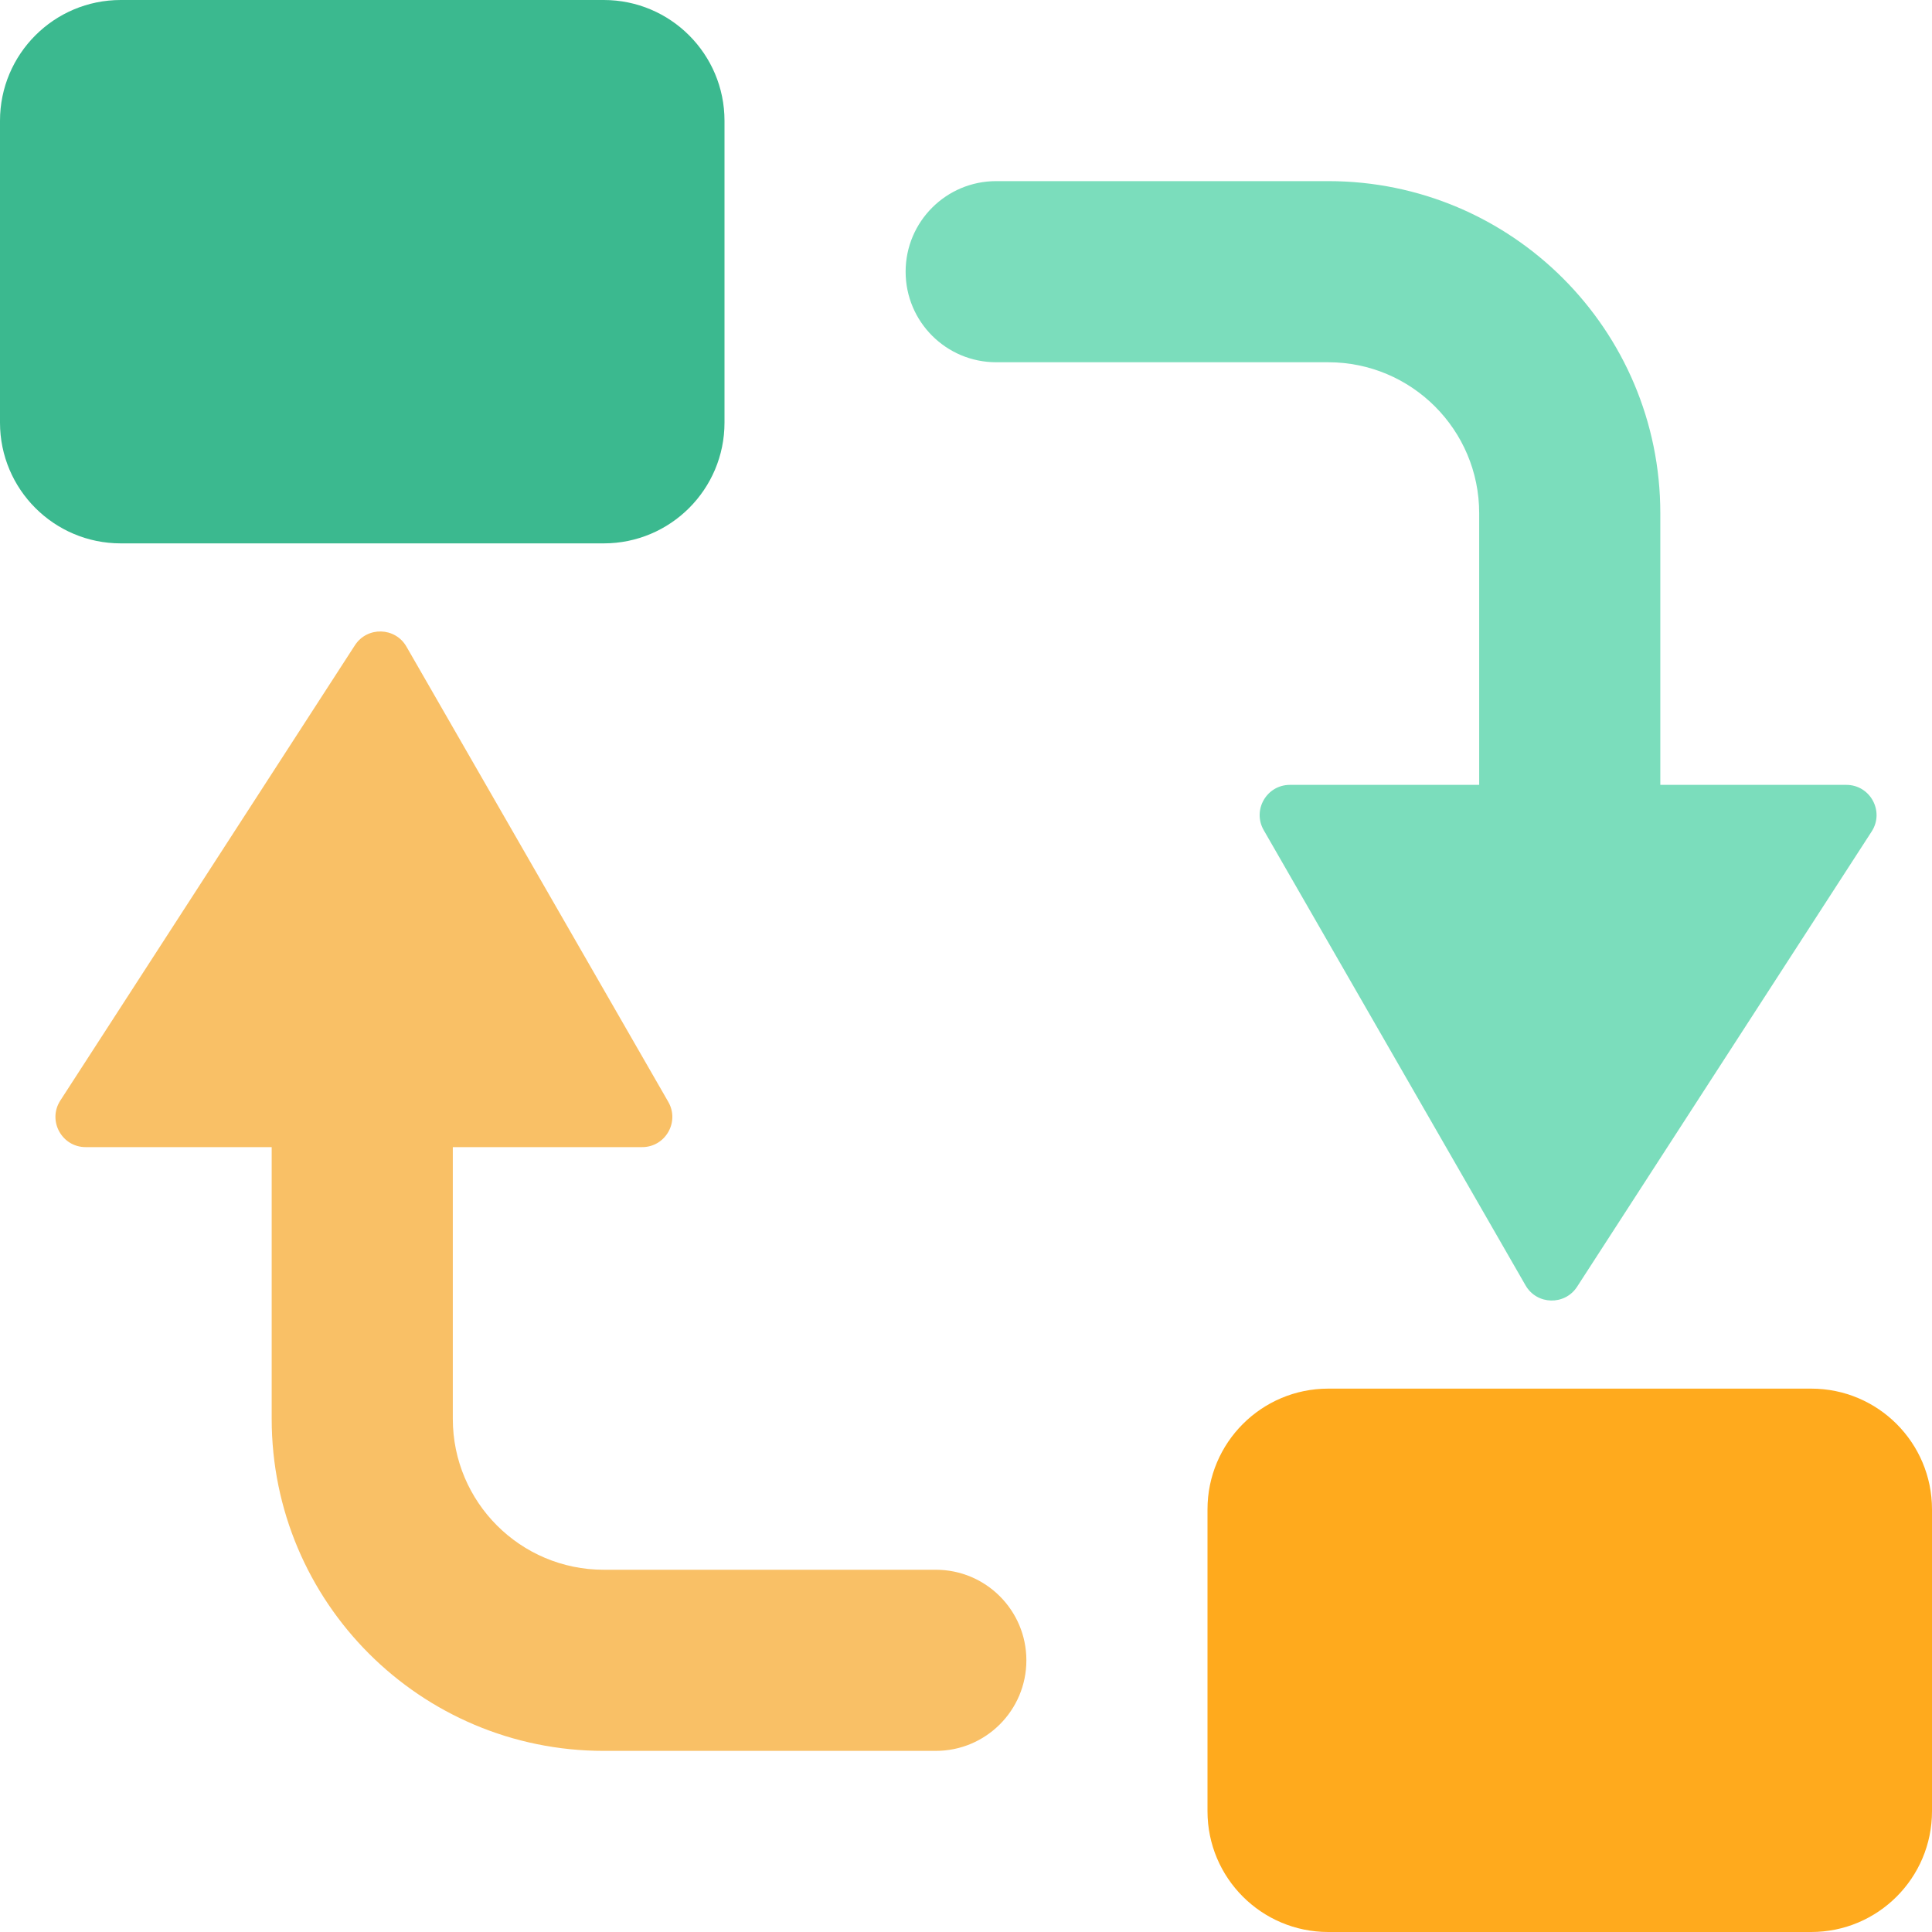
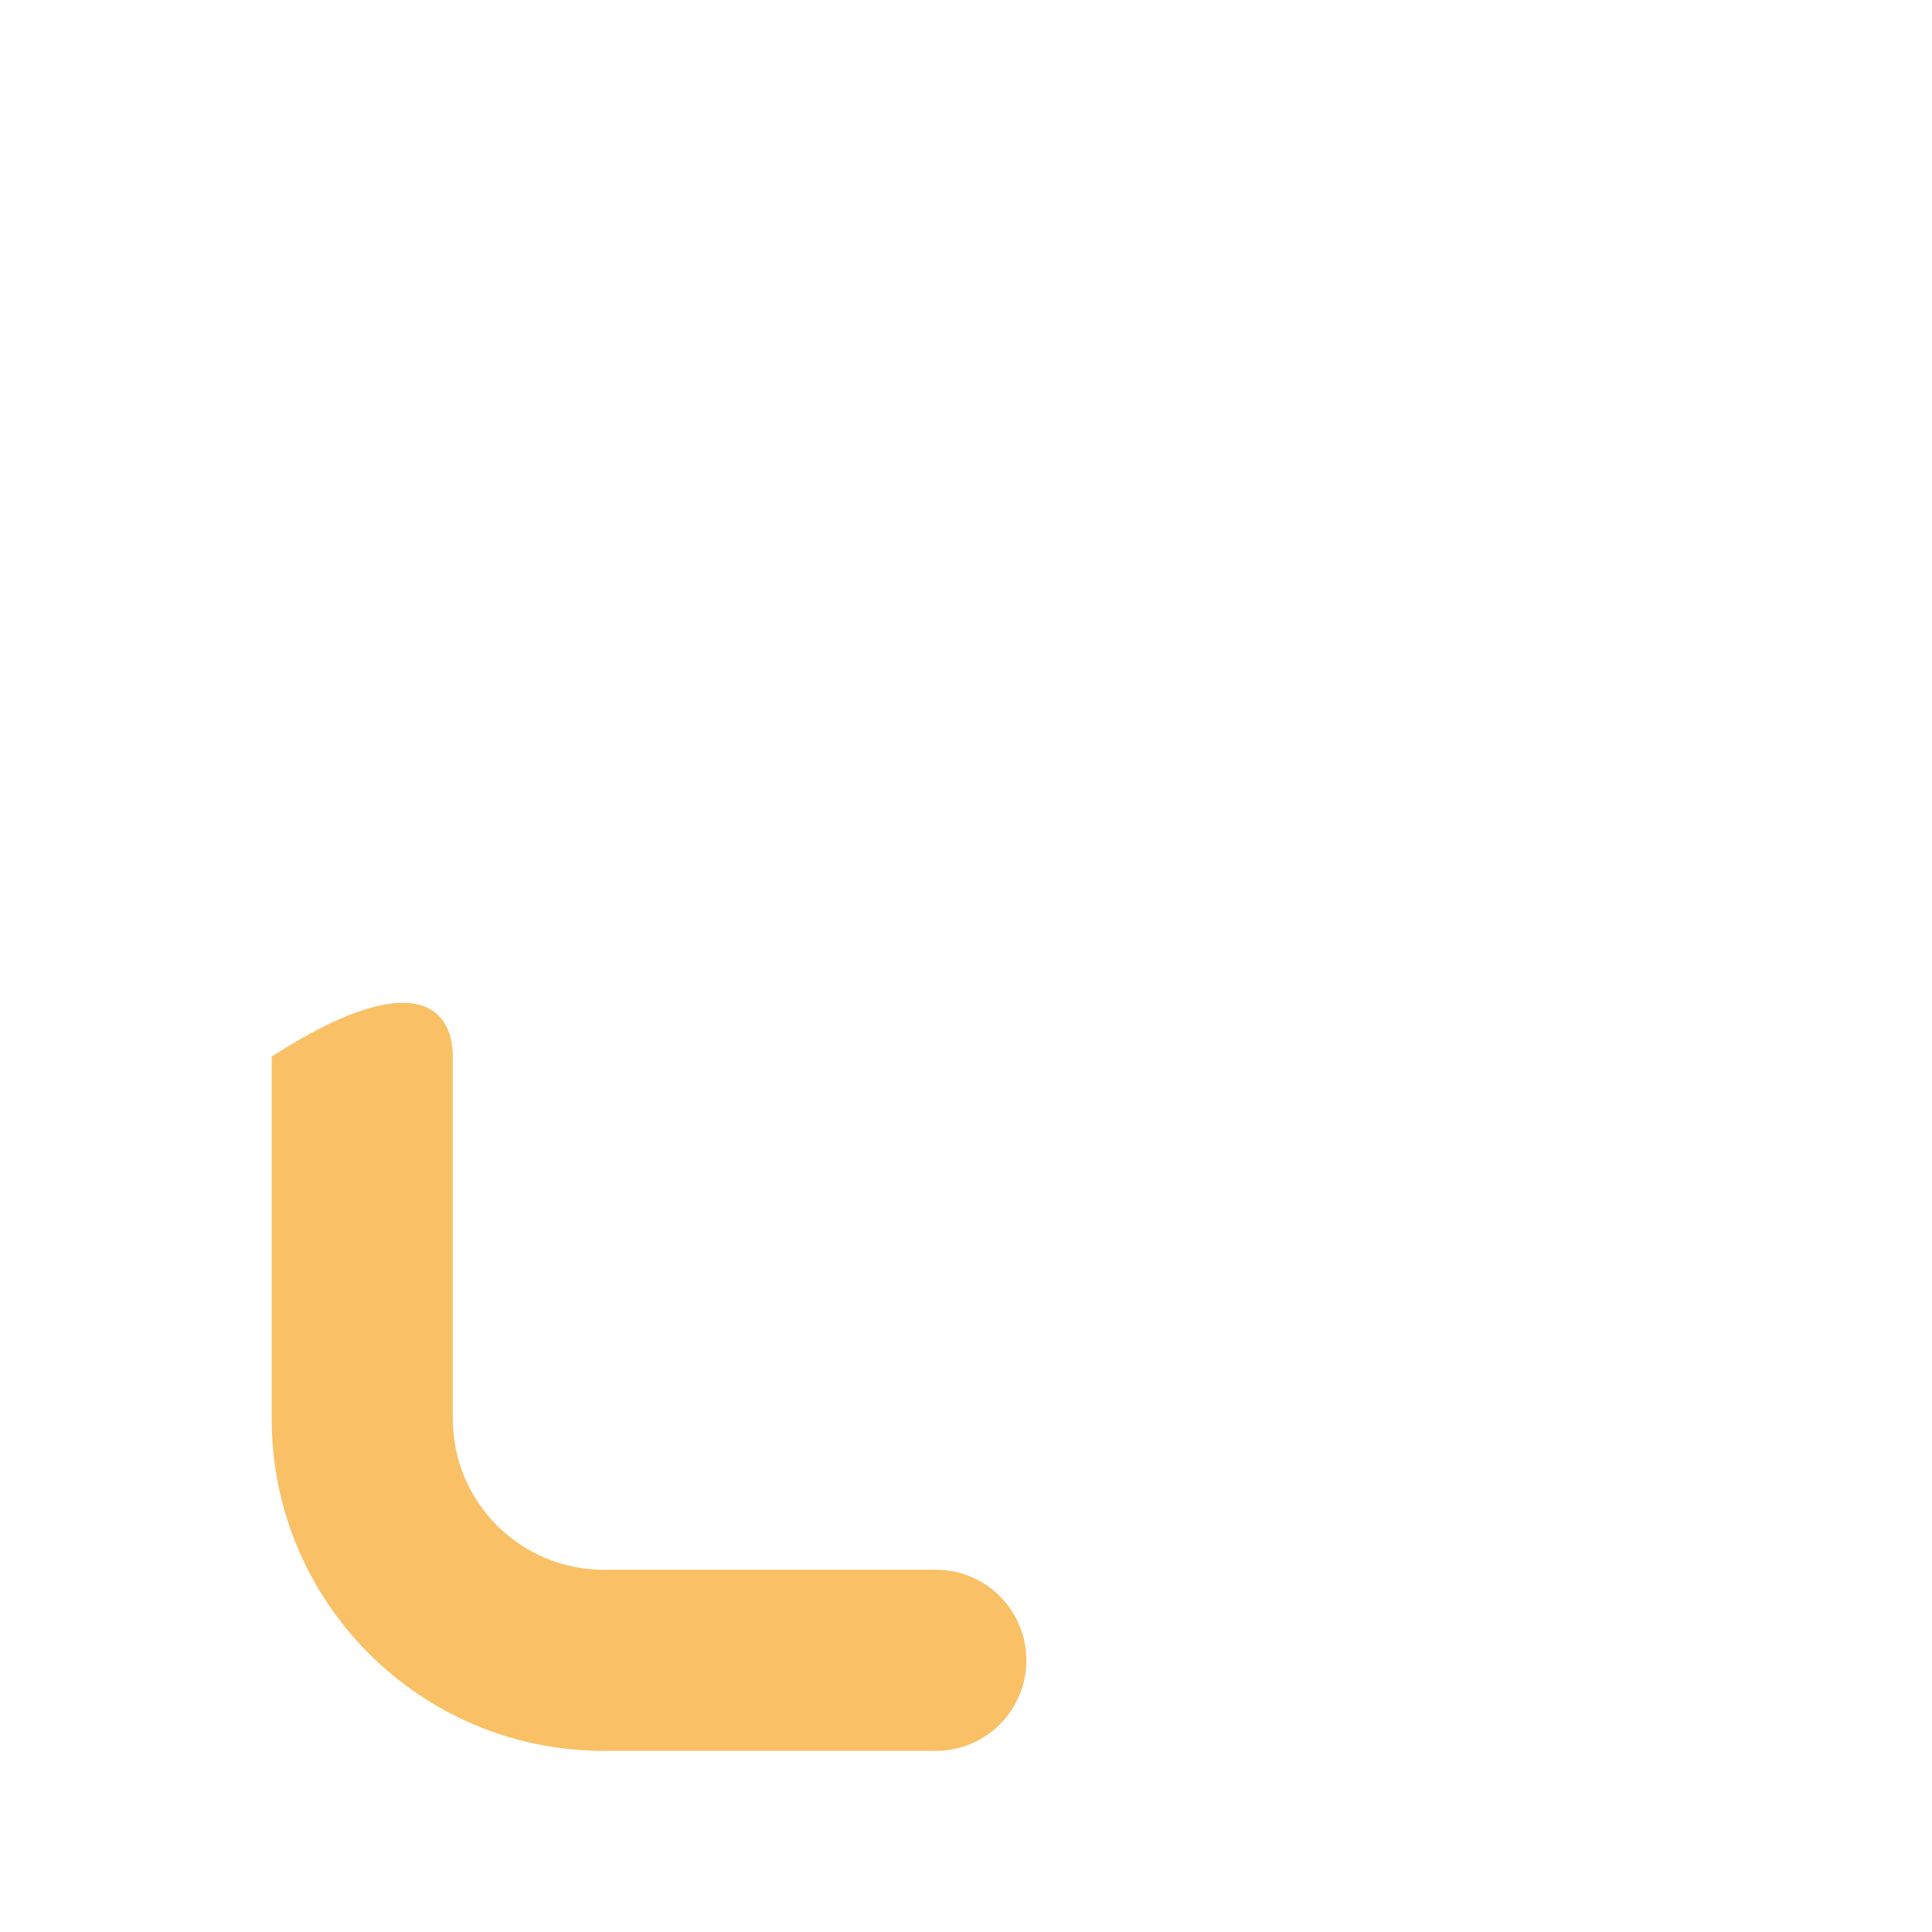
<svg xmlns="http://www.w3.org/2000/svg" width="64" height="64" viewBox="0 0 64 64" fill="none">
-   <path d="M0 14C0 16.209 1.791 18 4 18H20C22.209 18 24 16.209 24 14V4C24 1.791 22.209 0 20 0H4C1.791 0 0 1.791 0 4V14Z" fill="#3BB98F" />
-   <path d="M40 60C40 62.209 41.791 64 44 64H60C62.209 64 64 62.209 64 60V50C64 47.791 62.209 46 60 46H44C41.791 46 40 47.791 40 50V60Z" fill="#FFAA1D" />
-   <path d="M13.464 21.42L22.138 36.501C22.521 37.168 22.04 38 21.271 38L2.838 38C2.046 38 1.568 37.122 1.998 36.457L11.757 21.375C12.164 20.747 13.091 20.771 13.464 21.42Z" fill="#F9C066" />
-   <path d="M50.536 42.58L41.862 27.499C41.479 26.832 41.96 26 42.729 26L61.162 26C61.954 26 62.432 26.878 62.002 27.543L52.243 42.625C51.836 43.253 50.909 43.229 50.536 42.58Z" fill="#7BDDBC" />
-   <path fill-rule="evenodd" clip-rule="evenodd" d="M34 55C34 56.657 32.657 58 31 58L20 58C13.925 58 9 53.075 9 47L9 35C9 33.343 10.343 32 12 32C13.657 32 15 33.343 15 35L15 47C15 49.761 17.239 52 20 52L31 52C32.657 52 34 53.343 34 55Z" fill="#F9C066" />
-   <path fill-rule="evenodd" clip-rule="evenodd" d="M30 9C30 7.343 31.343 6 33 6L44 6C50.075 6 55 10.925 55 17L55 29C55 30.657 53.657 32 52 32C50.343 32 49 30.657 49 29L49 17C49 14.239 46.761 12 44 12L33 12C31.343 12 30 10.657 30 9Z" fill="#7BDDBC" />
+   <path fill-rule="evenodd" clip-rule="evenodd" d="M34 55C34 56.657 32.657 58 31 58L20 58C13.925 58 9 53.075 9 47L9 35C13.657 32 15 33.343 15 35L15 47C15 49.761 17.239 52 20 52L31 52C32.657 52 34 53.343 34 55Z" fill="#F9C066" />
</svg>